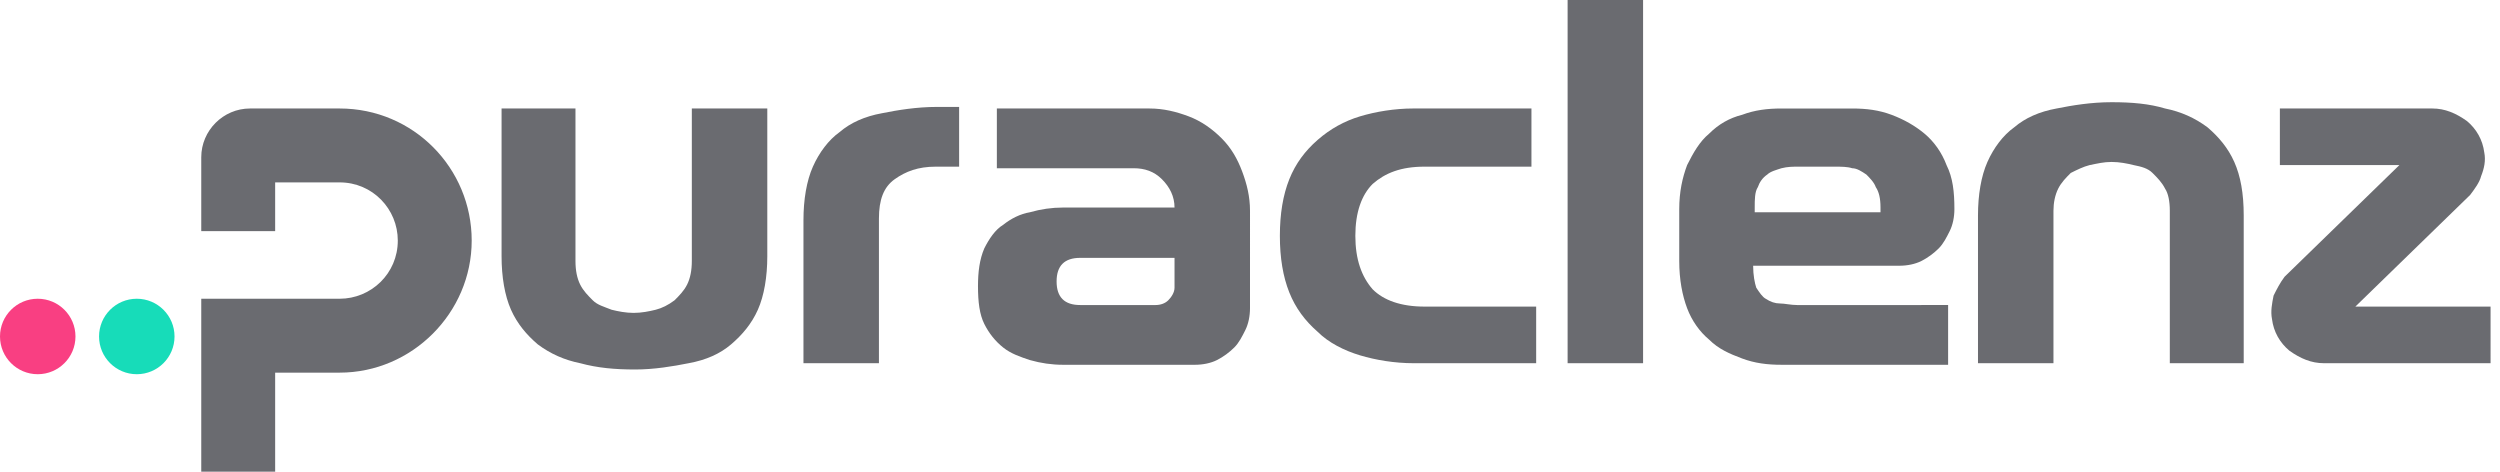
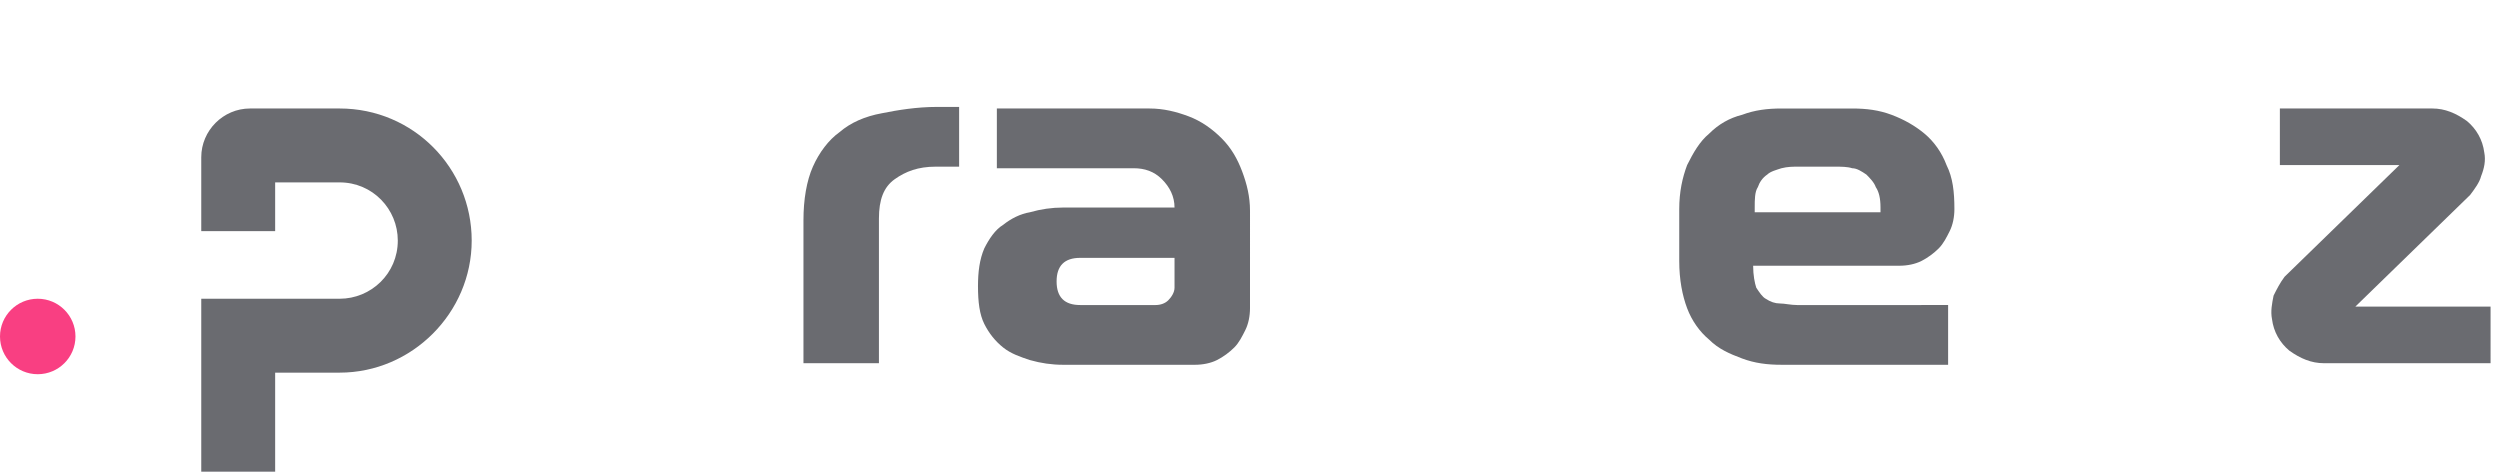
<svg xmlns="http://www.w3.org/2000/svg" version="1.1" id="Layer_1" x="0px" y="0px" viewBox="0 0 159 30" style="enable-background:new 0 0 159 30;" xml:space="preserve">
  <style type="text/css">
	.st0{fill-rule:evenodd;clip-rule:evenodd;fill:#6A6B70;}
	.st1{fill:#F93F82;}
	.st2{fill:#17DCB9;}
	.st3{fill:#6A6B70;}
</style>
  <path class="st0" d="M12.8,10c0-1.7,1.4-3.1,3.1-3.1h5.7c4.7,0,8.4,3.8,8.4,8.4s-3.8,8.4-8.4,8.4h-4.1V30h-4.7V19h8.8  c2,0,3.7-1.6,3.7-3.7c0-2-1.6-3.7-3.7-3.7h-4.1v3.1h-4.7V10z" />
  <circle class="st1" cx="2.4" cy="21.4" r="2.4" />
-   <circle class="st2" cx="8.7" cy="21.4" r="2.4" />
-   <path class="st3" d="M31.8,6.9h4.8v9.7c0,0.6,0.1,1.1,0.3,1.5c0.2,0.4,0.5,0.7,0.8,1c0.3,0.3,0.7,0.4,1.2,0.6  c0.4,0.1,0.9,0.2,1.4,0.2c0.5,0,1-0.1,1.4-0.2c0.4-0.1,0.8-0.3,1.2-0.6c0.3-0.3,0.6-0.6,0.8-1c0.2-0.4,0.3-0.9,0.3-1.5V6.9h4.8v9.4  c0,1.3-0.2,2.5-0.6,3.4c-0.4,0.9-1,1.6-1.7,2.2c-0.7,0.6-1.6,1-2.7,1.2c-1,0.2-2.2,0.4-3.4,0.4c-1.3,0-2.4-0.1-3.5-0.4  c-1-0.2-1.9-0.6-2.7-1.2c-0.7-0.6-1.3-1.3-1.7-2.2c-0.4-0.9-0.6-2.1-0.6-3.4V6.9z" />
  <path class="st3" d="M60.9,10.6h-1.4c-1.1,0-1.9,0.3-2.6,0.8c-0.7,0.5-1,1.3-1,2.5v9.2h-4.8v-9.1c0-1.3,0.2-2.5,0.6-3.4  c0.4-0.9,1-1.7,1.7-2.2c0.7-0.6,1.6-1,2.7-1.2c1-0.2,2.2-0.4,3.5-0.4h1.4V10.6z" />
  <path class="st3" d="M79.5,19.6c0,0.5-0.1,1-0.3,1.4c-0.2,0.4-0.4,0.8-0.7,1.1c-0.3,0.3-0.7,0.6-1.1,0.8c-0.4,0.2-0.9,0.3-1.4,0.3  h-8.4c-0.7,0-1.4-0.1-2.1-0.3c-0.6-0.2-1.2-0.4-1.7-0.8c-0.5-0.4-0.9-0.9-1.2-1.5c-0.3-0.6-0.4-1.4-0.4-2.4c0-0.9,0.1-1.7,0.4-2.4  c0.3-0.6,0.7-1.2,1.2-1.5c0.5-0.4,1.1-0.7,1.7-0.8c0.7-0.2,1.4-0.3,2.1-0.3h7.1c0-0.7-0.3-1.3-0.8-1.8c-0.5-0.5-1.1-0.7-1.8-0.7  h-8.7V6.9h9.7c0.9,0,1.7,0.2,2.5,0.5c0.8,0.3,1.5,0.8,2.1,1.4c0.6,0.6,1,1.3,1.3,2.1c0.3,0.8,0.5,1.6,0.5,2.5V19.6z M68.7,16.4  c-1,0-1.5,0.5-1.5,1.5c0,1,0.5,1.5,1.5,1.5h4.8c0.3,0,0.6-0.1,0.8-0.3c0.2-0.2,0.4-0.5,0.4-0.8v-1.9H68.7z" />
-   <path class="st3" d="M97.8,23.1h-7.9c-1.2,0-2.4-0.2-3.4-0.5c-1-0.3-2-0.8-2.7-1.5c-0.8-0.7-1.4-1.5-1.8-2.5c-0.4-1-0.6-2.2-0.6-3.6  c0-1.4,0.2-2.6,0.6-3.6c0.4-1,1-1.8,1.8-2.5c0.8-0.7,1.7-1.2,2.7-1.5c1-0.3,2.2-0.5,3.4-0.5h7.5v3.7h-6.8c-1.5,0-2.5,0.4-3.3,1.1  c-0.7,0.7-1.1,1.8-1.1,3.3c0,1.5,0.4,2.6,1.1,3.4c0.7,0.7,1.8,1.1,3.3,1.1h7.1V23.1z" />
-   <path class="st3" d="M99.7,0h4.8v23.1h-4.8V0z" />
  <path class="st3" d="M123.9,19.5v3.7h-10.6c-0.9,0-1.7-0.1-2.5-0.4c-0.8-0.3-1.5-0.6-2.1-1.2c-0.6-0.5-1.1-1.2-1.4-2  c-0.3-0.8-0.5-1.8-0.5-3v-3.3c0-1.1,0.2-2,0.5-2.8c0.4-0.8,0.8-1.5,1.4-2c0.6-0.6,1.3-1,2.1-1.2c0.8-0.3,1.6-0.4,2.5-0.4h4.5  c0.9,0,1.7,0.1,2.5,0.4c0.8,0.3,1.5,0.7,2.1,1.2c0.6,0.5,1.1,1.2,1.4,2c0.4,0.8,0.5,1.7,0.5,2.8v0c0,0.5-0.1,1-0.3,1.4  c-0.2,0.4-0.4,0.8-0.7,1.1c-0.3,0.3-0.7,0.6-1.1,0.8c-0.4,0.2-0.9,0.3-1.4,0.3h-9.3c0,0.6,0.1,1.1,0.2,1.4c0.2,0.3,0.4,0.6,0.6,0.7  c0.3,0.2,0.6,0.3,0.9,0.3c0.3,0,0.7,0.1,1.1,0.1H123.9z M114.4,10.6c-0.4,0-0.7,0-1.1,0.1c-0.3,0.1-0.7,0.2-0.9,0.4  c-0.3,0.2-0.5,0.5-0.6,0.8c-0.2,0.3-0.2,0.8-0.2,1.3v0.3h8v-0.3c0-0.6-0.1-1-0.3-1.3c-0.1-0.3-0.4-0.6-0.6-0.8  c-0.3-0.2-0.6-0.4-0.9-0.4c-0.3-0.1-0.7-0.1-1.1-0.1H114.4z" />
-   <path class="st3" d="M125.8,23.1v-9.4c0-1.3,0.2-2.5,0.6-3.4c0.4-0.9,1-1.7,1.7-2.2c0.7-0.6,1.6-1,2.7-1.2c1-0.2,2.2-0.4,3.5-0.4  c1.3,0,2.4,0.1,3.4,0.4c1,0.2,1.9,0.6,2.7,1.2c0.7,0.6,1.3,1.3,1.7,2.2c0.4,0.9,0.6,2,0.6,3.4v9.4H138v-9.7c0-0.6-0.1-1.1-0.3-1.4  c-0.2-0.4-0.5-0.7-0.8-1c-0.3-0.3-0.7-0.4-1.2-0.5c-0.4-0.1-0.9-0.2-1.4-0.2c-0.5,0-0.9,0.1-1.4,0.2c-0.4,0.1-0.8,0.3-1.2,0.5  c-0.3,0.3-0.6,0.6-0.8,1c-0.2,0.4-0.3,0.9-0.3,1.4v9.7H125.8z" />
  <path class="st3" d="M158.5,23.1h-10.7c-0.8,0-1.5-0.3-2.2-0.8c-0.6-0.5-1-1.2-1.1-2c-0.1-0.5,0-1,0.1-1.5c0.2-0.4,0.4-0.8,0.7-1.2  l7.3-7.1H145V6.9h9.7c0.8,0,1.5,0.3,2.2,0.8c0.6,0.5,1,1.2,1.1,2c0.1,0.5,0,1-0.2,1.5c-0.1,0.4-0.4,0.8-0.7,1.2l-7.3,7.1h8.6V23.1z" />
</svg>